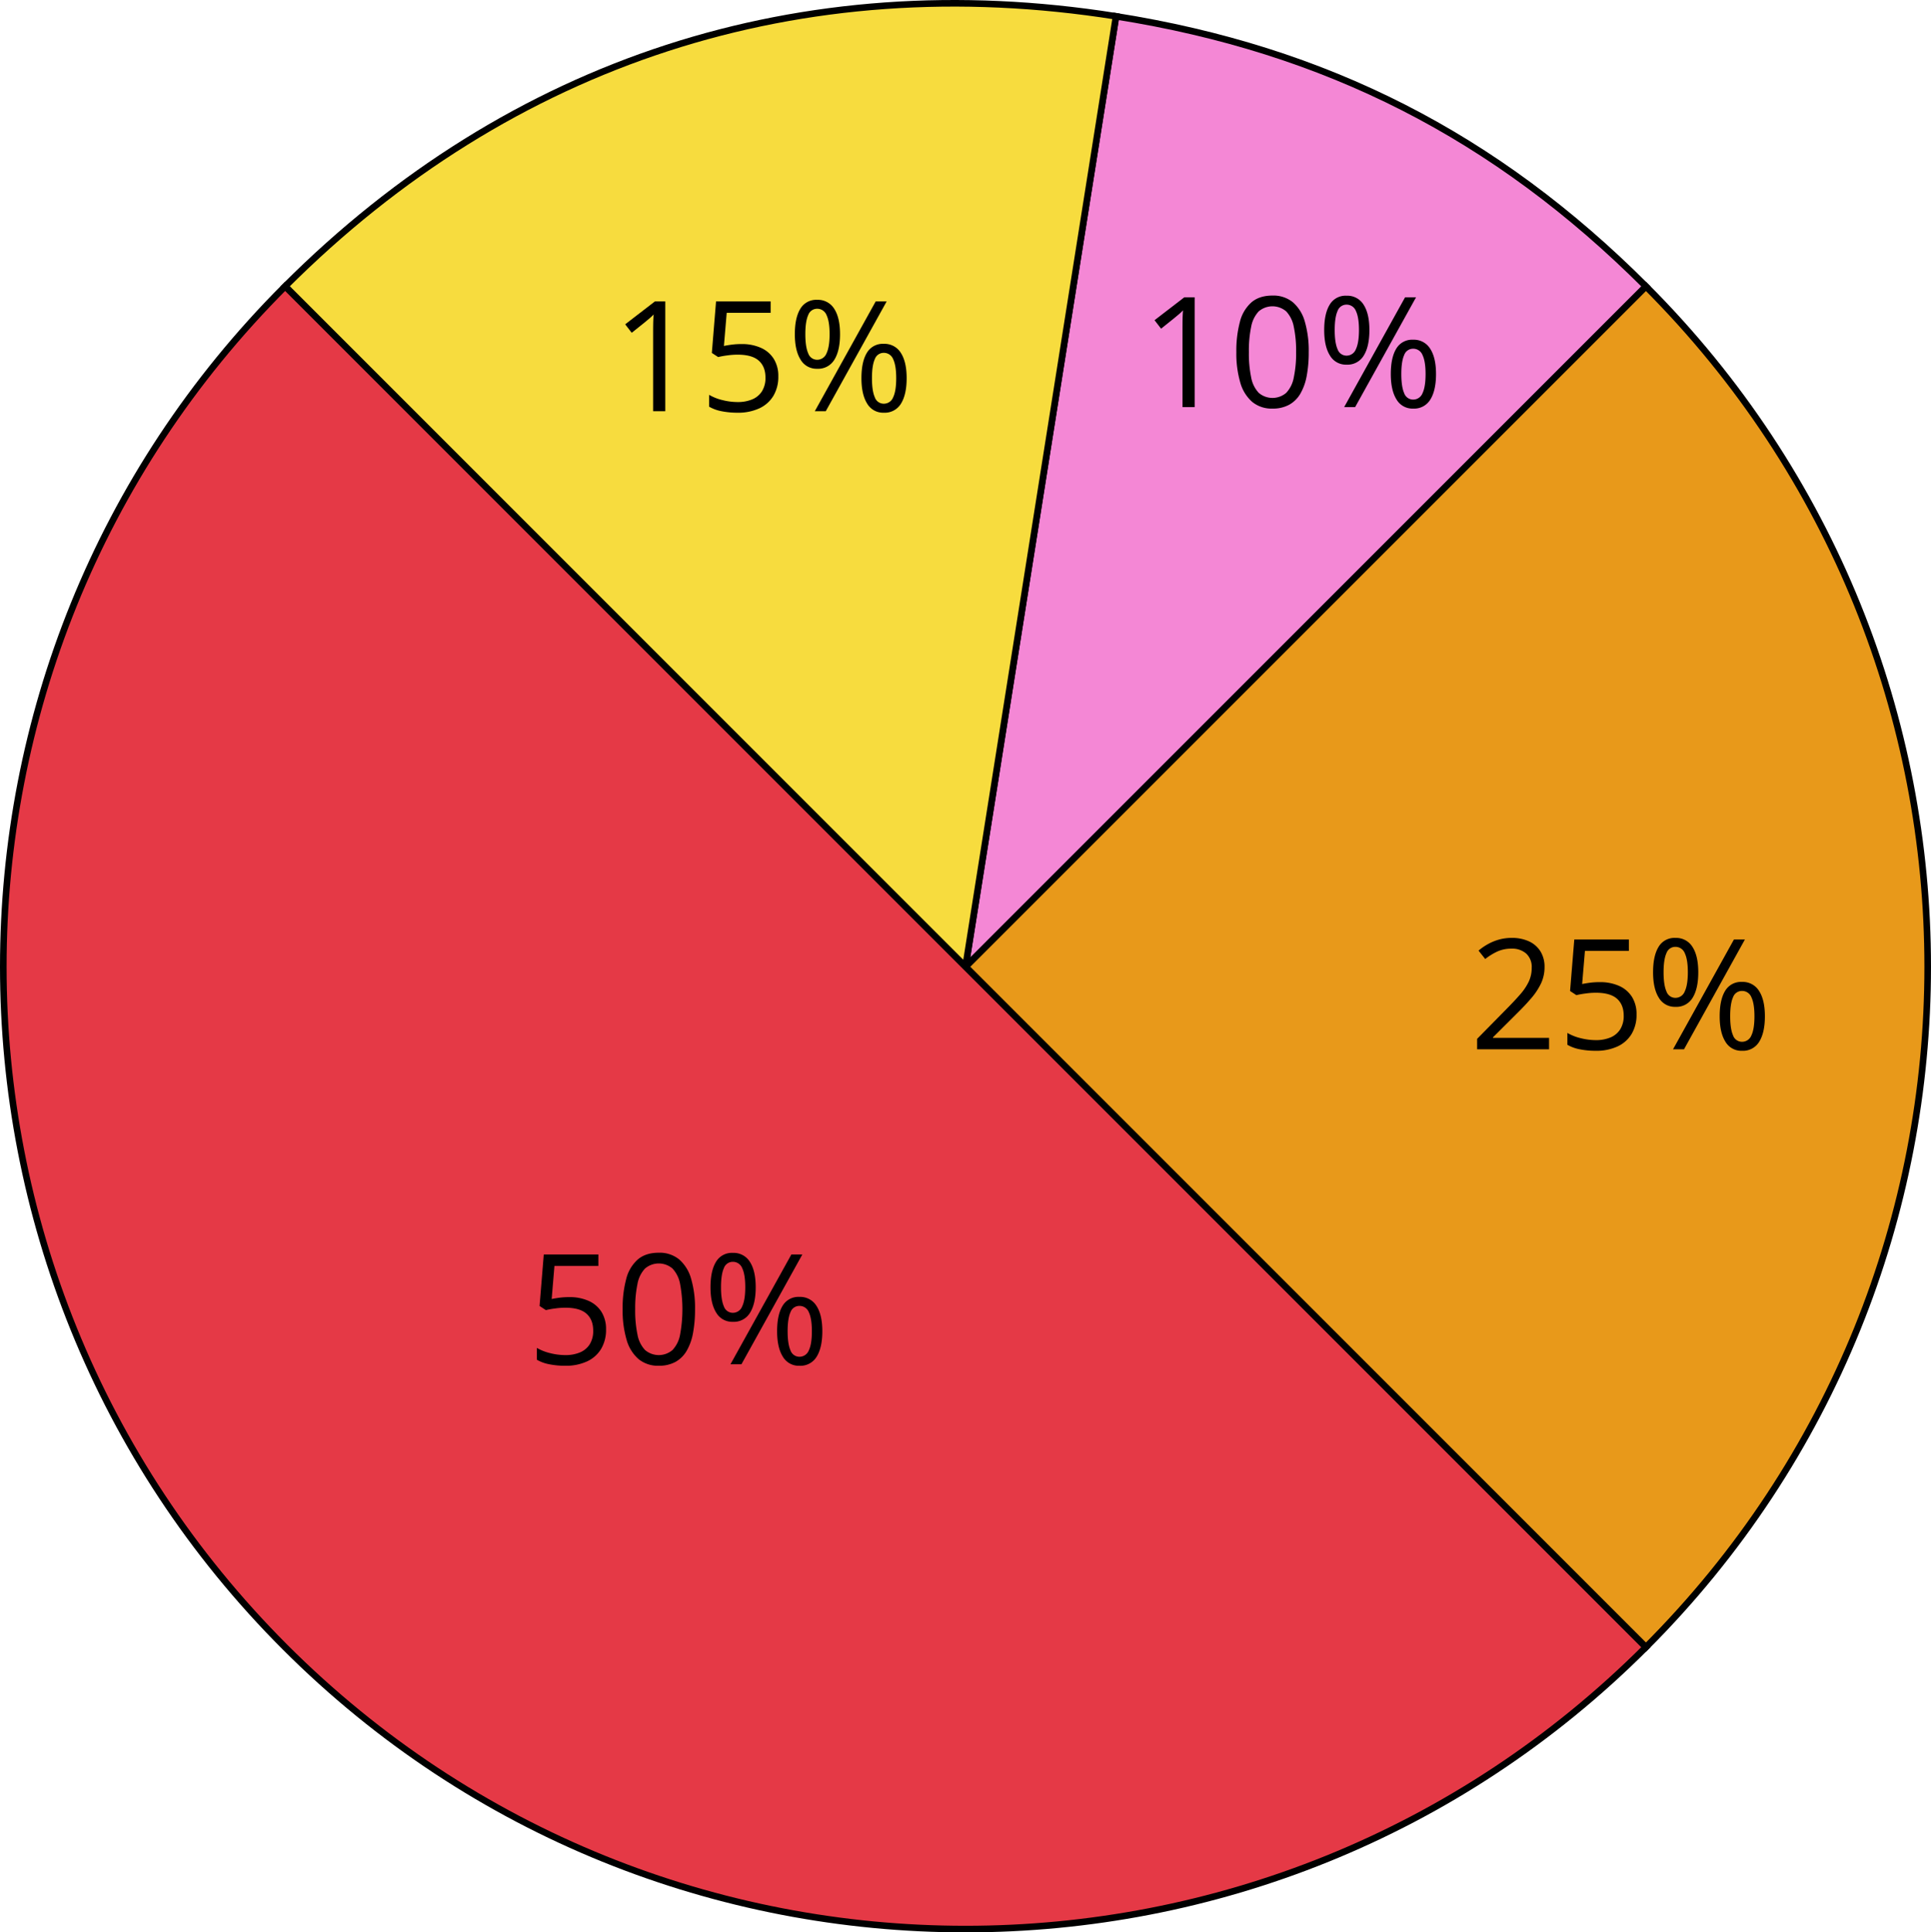
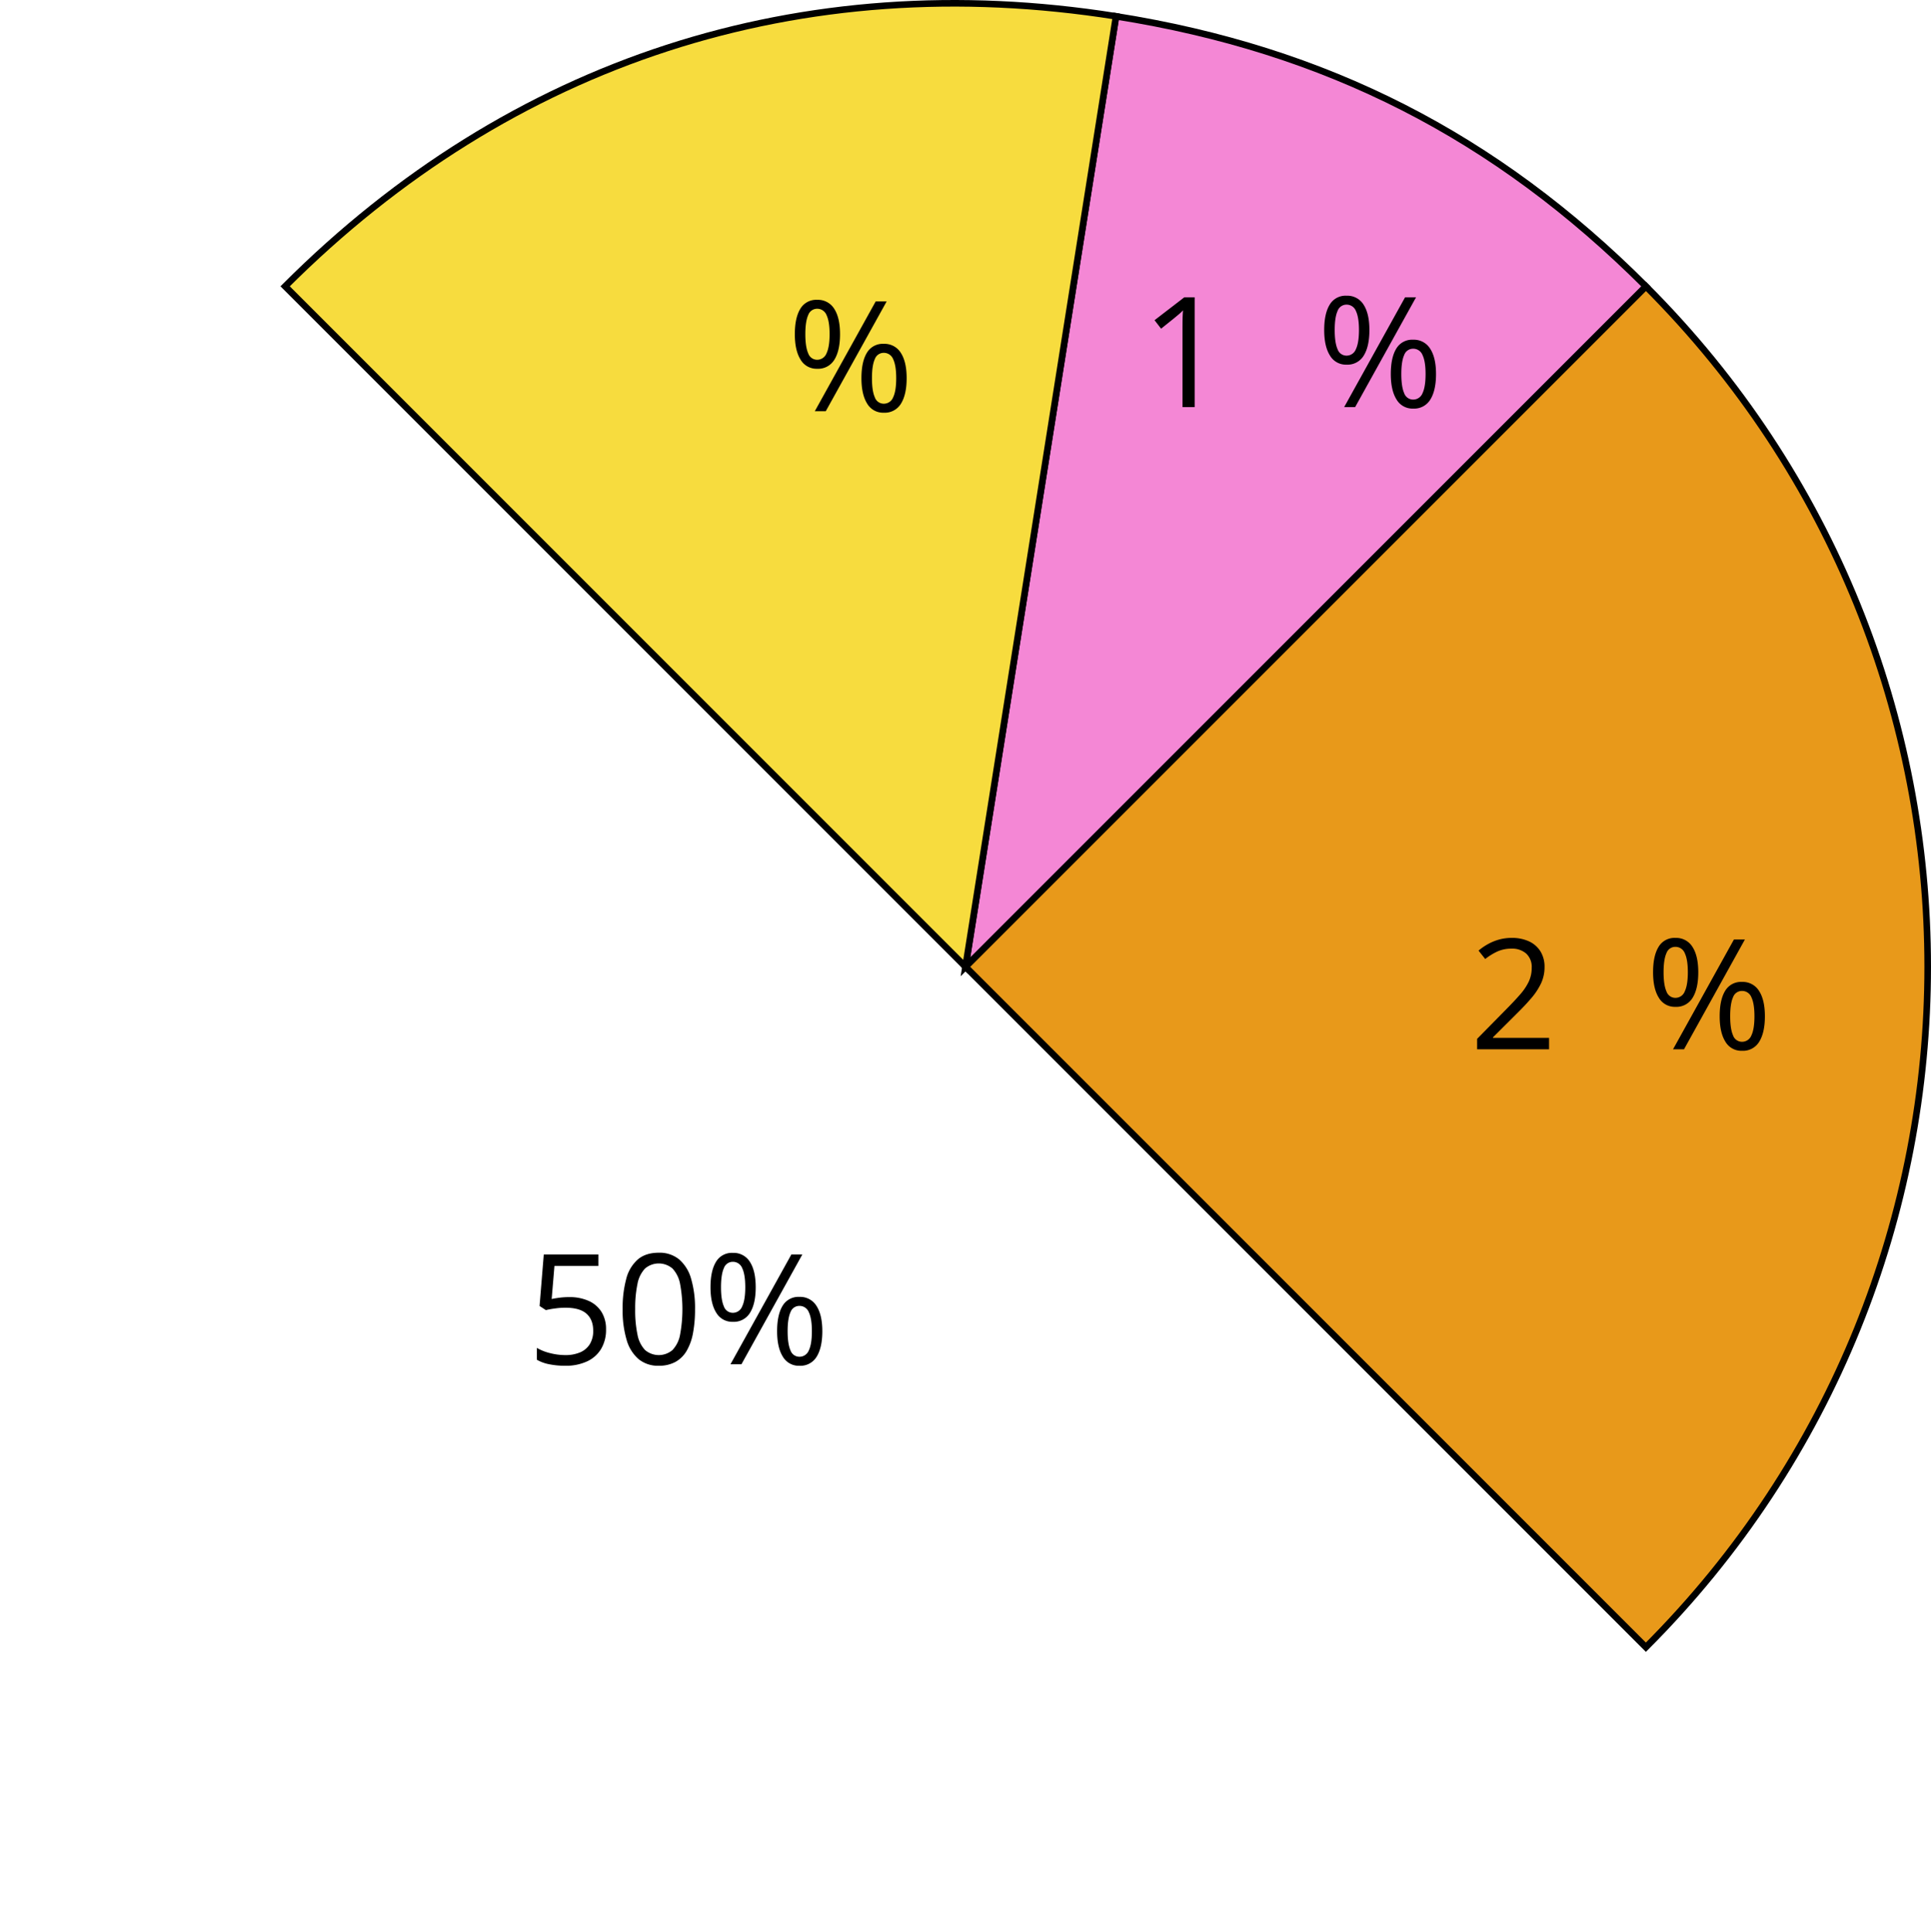
<svg xmlns="http://www.w3.org/2000/svg" width="878.874" height="879.401" viewBox="0 0 878.874 879.401">
  <defs>
    <style>
      .a {
        fill: #e8991a;
      }

      .a, .b, .c, .d {
        stroke: #000;
        stroke-miterlimit: 10;
        stroke-width: 3px;
      }

      .b {
        fill: #f487d5;
      }

      .c {
        fill: #f7dc3e;
      }

      .d {
        fill: #e53946;
      }
    </style>
  </defs>
  <title>YCUZD_240201_5988_diagramma_2Asset 1</title>
  <g>
    <g>
      <path class="a" d="M439.438,439.963,749.106,130.295c171.025,171.025,171.025,448.312,0,619.337h0Z" />
      <path class="b" d="M439.438,439.963,507.946,7.418C603.5,22.552,680.7,61.885,749.106,130.295Z" />
      <path class="c" d="M439.438,439.963,129.769,130.295C232.384,27.68,364.613-15.284,507.946,7.418Z" />
-       <path class="d" d="M439.438,439.963,749.106,749.632c-171.025,171.025-448.312,171.025-619.337,0s-171.025-448.312,0-619.337h0Z" />
    </g>
    <g>
-       <path d="M302.8,187.134h-5.537v-35.41q0-2.016.017-3.469t.068-2.667q.051-1.212.154-2.478a26.036,26.036,0,0,1-1.982,1.863q-.924.769-2.291,1.9l-5.708,4.58-2.973-3.862,13.535-10.425H302.8Z" />
-       <path d="M337.492,156.577a21.056,21.056,0,0,1,8.853,1.726,13.236,13.236,0,0,1,5.828,5.008,14.644,14.644,0,0,1,2.067,7.964,16.894,16.894,0,0,1-2.221,8.835,14.61,14.61,0,0,1-6.392,5.708,22.909,22.909,0,0,1-9.981,2,36.335,36.335,0,0,1-7.246-.683,17.962,17.962,0,0,1-5.639-2.051v-5.4a21.99,21.99,0,0,0,6.05,2.392,28.377,28.377,0,0,0,6.9.889,16.884,16.884,0,0,0,6.647-1.213,9.588,9.588,0,0,0,4.444-3.692,11.35,11.35,0,0,0,1.59-6.238q0-4.989-3.059-7.707t-9.656-2.717a34.926,34.926,0,0,0-4.649.341,39.5,39.5,0,0,0-4.17.752l-2.871-1.88,1.914-23.447H350.75v5.2h-20l-1.265,15.073q1.3-.273,3.35-.564A33.411,33.411,0,0,1,337.492,156.577Z" />
      <path d="M371.911,136.445a8.687,8.687,0,0,1,7.777,4.085q2.646,4.084,2.648,11.536t-2.564,11.6a8.6,8.6,0,0,1-7.861,4.152,8.387,8.387,0,0,1-7.536-4.152q-2.616-4.154-2.615-11.6t2.5-11.536A8.352,8.352,0,0,1,371.911,136.445Zm0,4.068a4.274,4.274,0,0,0-4.067,2.888q-1.3,2.889-1.3,8.665t1.3,8.715a4.278,4.278,0,0,0,4.067,2.94,4.535,4.535,0,0,0,4.273-2.94q1.4-2.94,1.4-8.715,0-5.745-1.384-8.648A4.525,4.525,0,0,0,371.911,140.513Zm31.651-3.35-27.72,49.971h-4.99l27.719-49.971Zm-1.333,19.312a8.7,8.7,0,0,1,7.758,4.084q2.667,4.085,2.666,11.536,0,7.416-2.563,11.57a8.6,8.6,0,0,1-7.861,4.152,8.376,8.376,0,0,1-7.554-4.152q-2.6-4.155-2.6-11.57,0-7.452,2.478-11.536a8.345,8.345,0,0,1,7.676-4.084Zm0,4.1a4.271,4.271,0,0,0-4.068,2.871q-1.3,2.871-1.3,8.648t1.3,8.7a4.277,4.277,0,0,0,4.068,2.922,4.532,4.532,0,0,0,4.272-2.888q1.4-2.889,1.4-8.733,0-5.742-1.384-8.631a4.521,4.521,0,0,0-4.288-2.888Z" />
    </g>
    <g>
      <path d="M543.736,185.261H538.2v-35.41q0-2.016.017-3.469t.068-2.666q.051-1.215.154-2.478a26.225,26.225,0,0,1-1.982,1.863l-2.29,1.9-5.708,4.58-2.974-3.863,13.536-10.424h4.716Z" />
-       <path d="M595.655,160.208a57.74,57.74,0,0,1-.923,10.869,24.919,24.919,0,0,1-2.9,8.1,13.519,13.519,0,0,1-5.127,5.042,15.49,15.49,0,0,1-7.554,1.726,13.875,13.875,0,0,1-9.21-3.042,18.138,18.138,0,0,1-5.436-8.8,47.107,47.107,0,0,1-1.794-13.894,51.1,51.1,0,0,1,1.624-13.758,17.492,17.492,0,0,1,5.246-8.852q3.621-3.093,9.57-3.093a14,14,0,0,1,9.3,3.059,18.1,18.1,0,0,1,5.435,8.818A47.24,47.24,0,0,1,595.655,160.208Zm-27.241,0a53.337,53.337,0,0,0,1.06,11.621,13.714,13.714,0,0,0,3.434,6.955,9.615,9.615,0,0,0,12.477.017,13.723,13.723,0,0,0,3.451-6.938,52.792,52.792,0,0,0,1.077-11.655,52.733,52.733,0,0,0-1.059-11.5,14.037,14.037,0,0,0-3.418-6.972,9.616,9.616,0,0,0-12.579,0,13.9,13.9,0,0,0-3.4,6.972A53.356,53.356,0,0,0,568.414,160.208Z" />
      <path d="M612.848,134.573a8.687,8.687,0,0,1,7.776,4.084q2.648,4.083,2.648,11.536t-2.563,11.6a8.6,8.6,0,0,1-7.861,4.153,8.382,8.382,0,0,1-7.536-4.153q-2.617-4.155-2.616-11.6t2.5-11.536A8.353,8.353,0,0,1,612.848,134.573Zm0,4.067a4.275,4.275,0,0,0-4.068,2.888q-1.3,2.889-1.3,8.665t1.3,8.716a4.279,4.279,0,0,0,4.068,2.939,4.531,4.531,0,0,0,4.272-2.939q1.4-2.94,1.4-8.716,0-5.742-1.383-8.647A4.525,4.525,0,0,0,612.848,138.64Zm31.65-3.349-27.72,49.97h-4.99l27.72-49.97ZM643.165,154.6a8.7,8.7,0,0,1,7.759,4.085q2.666,4.084,2.666,11.535,0,7.417-2.564,11.57a8.6,8.6,0,0,1-7.861,4.153,8.376,8.376,0,0,1-7.554-4.153q-2.6-4.152-2.6-11.57,0-7.451,2.477-11.535A8.343,8.343,0,0,1,643.165,154.6Zm0,4.1a4.27,4.27,0,0,0-4.067,2.871q-1.3,2.871-1.3,8.647t1.3,8.7a4.276,4.276,0,0,0,4.067,2.922,4.535,4.535,0,0,0,4.273-2.888q1.4-2.888,1.4-8.733,0-5.742-1.385-8.63a4.522,4.522,0,0,0-4.288-2.889Z" />
    </g>
    <g>
      <path d="M705.038,477.517H672.294v-4.751l13.364-13.57q3.726-3.759,6.272-6.7a25.38,25.38,0,0,0,3.88-5.793,14.657,14.657,0,0,0,1.333-6.272,8.228,8.228,0,0,0-2.512-6.477,9.577,9.577,0,0,0-6.614-2.239,15.5,15.5,0,0,0-6.358,1.23,27.7,27.7,0,0,0-5.674,3.487l-3.042-3.828a26.85,26.85,0,0,1,4.325-2.974,23.184,23.184,0,0,1,5.023-2.051,21.1,21.1,0,0,1,5.726-.752,18.244,18.244,0,0,1,7.963,1.607,12.014,12.014,0,0,1,5.178,4.58,13.244,13.244,0,0,1,1.829,7.075,17.347,17.347,0,0,1-1.572,7.366,29.736,29.736,0,0,1-4.409,6.733q-2.838,3.333-6.631,7.058l-10.869,10.835v.239h25.532Z" />
-       <path d="M728.109,446.96a21.056,21.056,0,0,1,8.853,1.726,13.234,13.234,0,0,1,5.828,5.007,14.652,14.652,0,0,1,2.067,7.964,16.888,16.888,0,0,1-2.221,8.836,14.61,14.61,0,0,1-6.392,5.708,22.908,22.908,0,0,1-9.98,2,36.261,36.261,0,0,1-7.246-.683,17.968,17.968,0,0,1-5.64-2.051v-5.4a22.053,22.053,0,0,0,6.05,2.392,28.426,28.426,0,0,0,6.9.889,16.9,16.9,0,0,0,6.647-1.214,9.586,9.586,0,0,0,4.444-3.691,11.35,11.35,0,0,0,1.59-6.238q0-4.989-3.059-7.707t-9.656-2.718a35.1,35.1,0,0,0-4.649.342,39.5,39.5,0,0,0-4.17.752l-2.871-1.88,1.914-23.447h24.849v5.195h-20L720.1,447.816q1.3-.274,3.35-.564A33.255,33.255,0,0,1,728.109,446.96Z" />
      <path d="M762.528,426.828a8.687,8.687,0,0,1,7.777,4.085q2.646,4.085,2.648,11.535t-2.563,11.6a8.6,8.6,0,0,1-7.862,4.153,8.385,8.385,0,0,1-7.536-4.153q-2.616-4.152-2.615-11.6t2.5-11.535A8.352,8.352,0,0,1,762.528,426.828Zm0,4.068a4.274,4.274,0,0,0-4.067,2.888q-1.3,2.889-1.3,8.664t1.3,8.716a4.279,4.279,0,0,0,4.067,2.94,4.535,4.535,0,0,0,4.273-2.94q1.4-2.938,1.4-8.716,0-5.742-1.384-8.647a4.523,4.523,0,0,0-4.289-2.9Zm31.651-3.35-27.72,49.971h-4.99l27.719-49.971Zm-1.333,19.312a8.694,8.694,0,0,1,7.758,4.084q2.667,4.085,2.667,11.536,0,7.416-2.564,11.569a8.6,8.6,0,0,1-7.861,4.153,8.376,8.376,0,0,1-7.554-4.153q-2.6-4.152-2.6-11.569,0-7.452,2.478-11.536A8.343,8.343,0,0,1,792.846,446.858Zm0,4.1a4.274,4.274,0,0,0-4.068,2.871q-1.3,2.871-1.3,8.648t1.3,8.7a4.278,4.278,0,0,0,4.068,2.923,4.533,4.533,0,0,0,4.272-2.888q1.4-2.889,1.4-8.733,0-5.742-1.385-8.631a4.522,4.522,0,0,0-4.287-2.889Z" />
    </g>
    <g>
      <path d="M259.085,590.3a21.073,21.073,0,0,1,8.853,1.727,13.228,13.228,0,0,1,5.828,5.007A14.65,14.65,0,0,1,275.833,605a16.889,16.889,0,0,1-2.222,8.836,14.594,14.594,0,0,1-6.391,5.707,22.9,22.9,0,0,1-9.981,2,36.336,36.336,0,0,1-7.246-.684,17.937,17.937,0,0,1-5.639-2.051v-5.4A21.984,21.984,0,0,0,250.4,615.8a28.411,28.411,0,0,0,6.905.889,16.884,16.884,0,0,0,6.647-1.213,9.584,9.584,0,0,0,4.443-3.691,11.342,11.342,0,0,0,1.59-6.238q0-4.99-3.058-7.707t-9.657-2.718a34.746,34.746,0,0,0-4.648.342,39.5,39.5,0,0,0-4.17.751l-2.871-1.879,1.914-23.448h24.849v5.2H252.352l-1.265,15.073q1.3-.273,3.35-.564A33.436,33.436,0,0,1,259.085,590.3Z" />
      <path d="M316.336,595.8a57.74,57.74,0,0,1-.923,10.869,24.905,24.905,0,0,1-2.905,8.1,13.5,13.5,0,0,1-5.127,5.041,15.5,15.5,0,0,1-7.554,1.727,13.876,13.876,0,0,1-9.211-3.042,18.136,18.136,0,0,1-5.435-8.8,47.074,47.074,0,0,1-1.794-13.894,51.045,51.045,0,0,1,1.624-13.756,17.5,17.5,0,0,1,5.246-8.854q3.623-3.093,9.57-3.093a14,14,0,0,1,9.3,3.06,18.1,18.1,0,0,1,5.435,8.818A47.271,47.271,0,0,1,316.336,595.8Zm-27.241,0a53.342,53.342,0,0,0,1.059,11.621,13.715,13.715,0,0,0,3.435,6.956,9.614,9.614,0,0,0,12.476.017,13.717,13.717,0,0,0,3.452-6.938,63.275,63.275,0,0,0,.017-23.157,14.017,14.017,0,0,0-3.418-6.972,9.614,9.614,0,0,0-12.578,0,13.89,13.89,0,0,0-3.4,6.972,53.24,53.24,0,0,0-1.038,11.5Z" />
      <path d="M333.528,570.169a8.687,8.687,0,0,1,7.777,4.085q2.646,4.083,2.648,11.535t-2.563,11.6a8.6,8.6,0,0,1-7.862,4.154,8.384,8.384,0,0,1-7.536-4.154q-2.616-4.152-2.615-11.6t2.5-11.535A8.352,8.352,0,0,1,333.528,570.169Zm0,4.067a4.273,4.273,0,0,0-4.067,2.889q-1.3,2.887-1.3,8.664t1.3,8.716a4.279,4.279,0,0,0,4.067,2.939,4.534,4.534,0,0,0,4.273-2.939q1.4-2.938,1.4-8.716,0-5.742-1.384-8.648A4.525,4.525,0,0,0,333.528,574.236Zm31.651-3.35-27.72,49.971h-4.99l27.719-49.971ZM363.846,590.2a8.692,8.692,0,0,1,7.758,4.085q2.667,4.083,2.667,11.535,0,7.417-2.564,11.57a8.6,8.6,0,0,1-7.861,4.153,8.377,8.377,0,0,1-7.554-4.153q-2.6-4.155-2.6-11.57,0-7.451,2.478-11.535A8.344,8.344,0,0,1,363.846,590.2Zm0,4.1a4.273,4.273,0,0,0-4.068,2.872q-1.3,2.871-1.3,8.647t1.3,8.7a4.278,4.278,0,0,0,4.068,2.922,4.532,4.532,0,0,0,4.272-2.889q1.4-2.886,1.4-8.732,0-5.742-1.385-8.631A4.522,4.522,0,0,0,363.846,594.3Z" />
    </g>
  </g>
</svg>